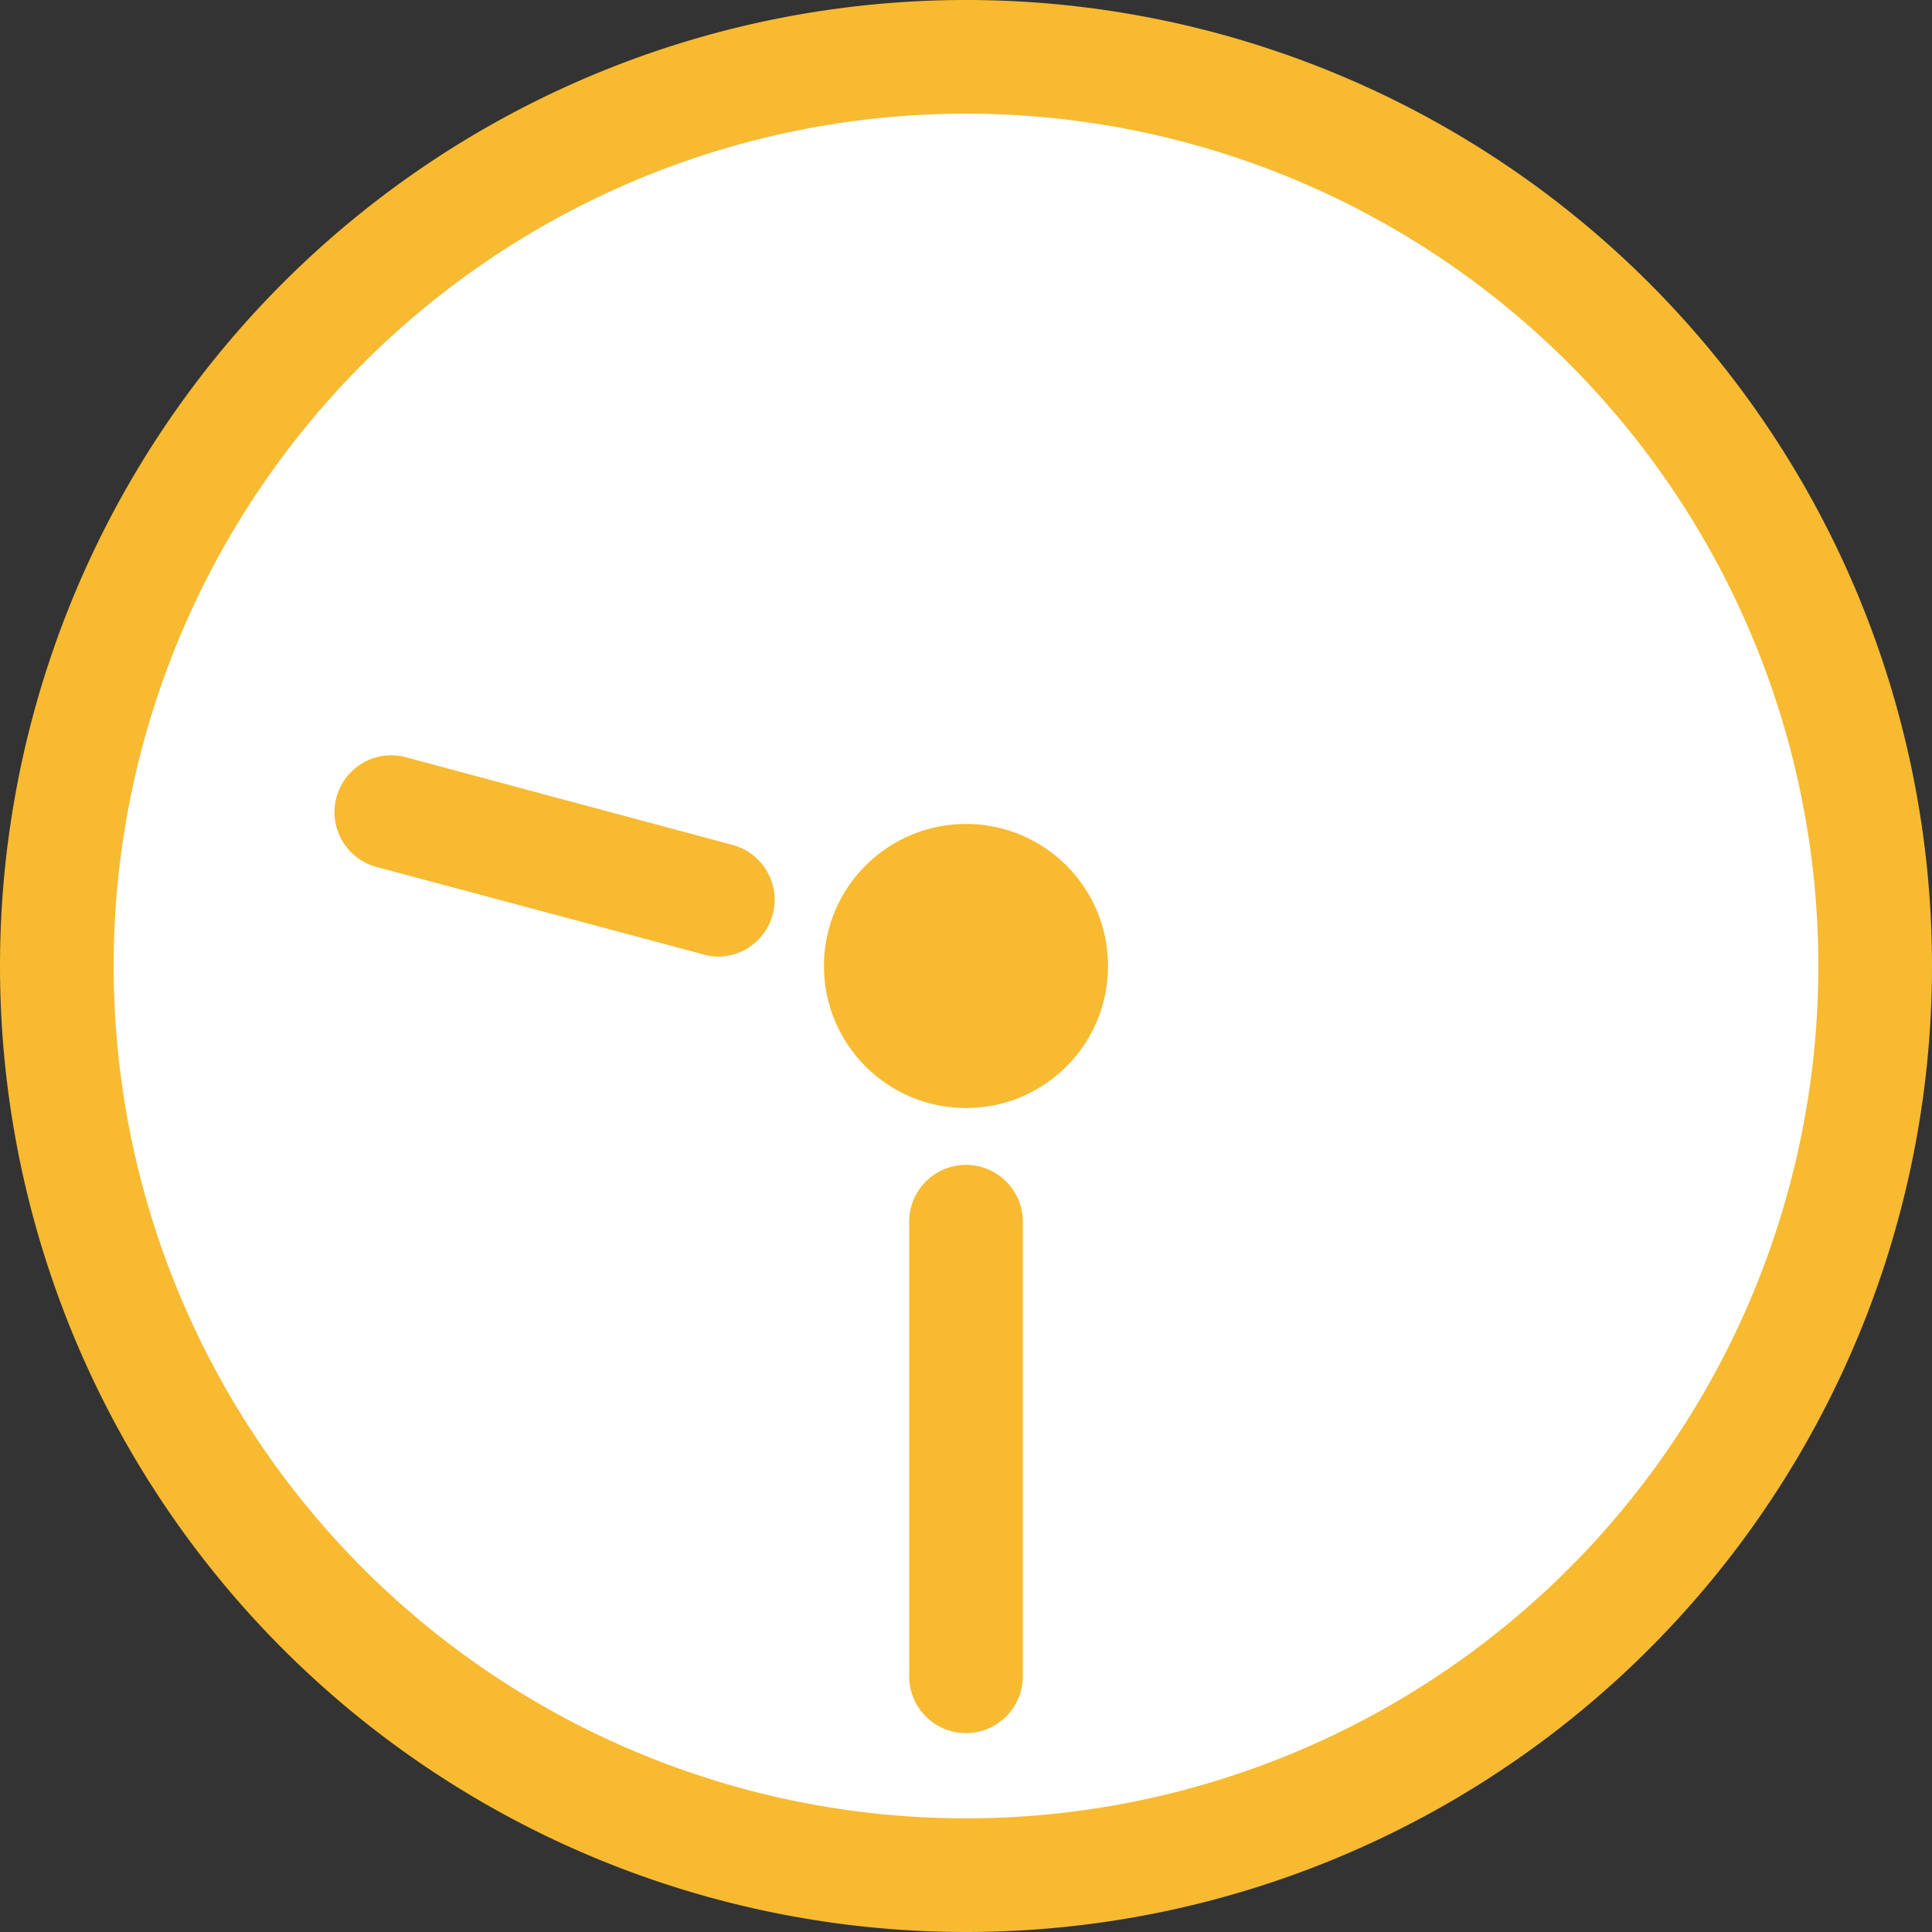
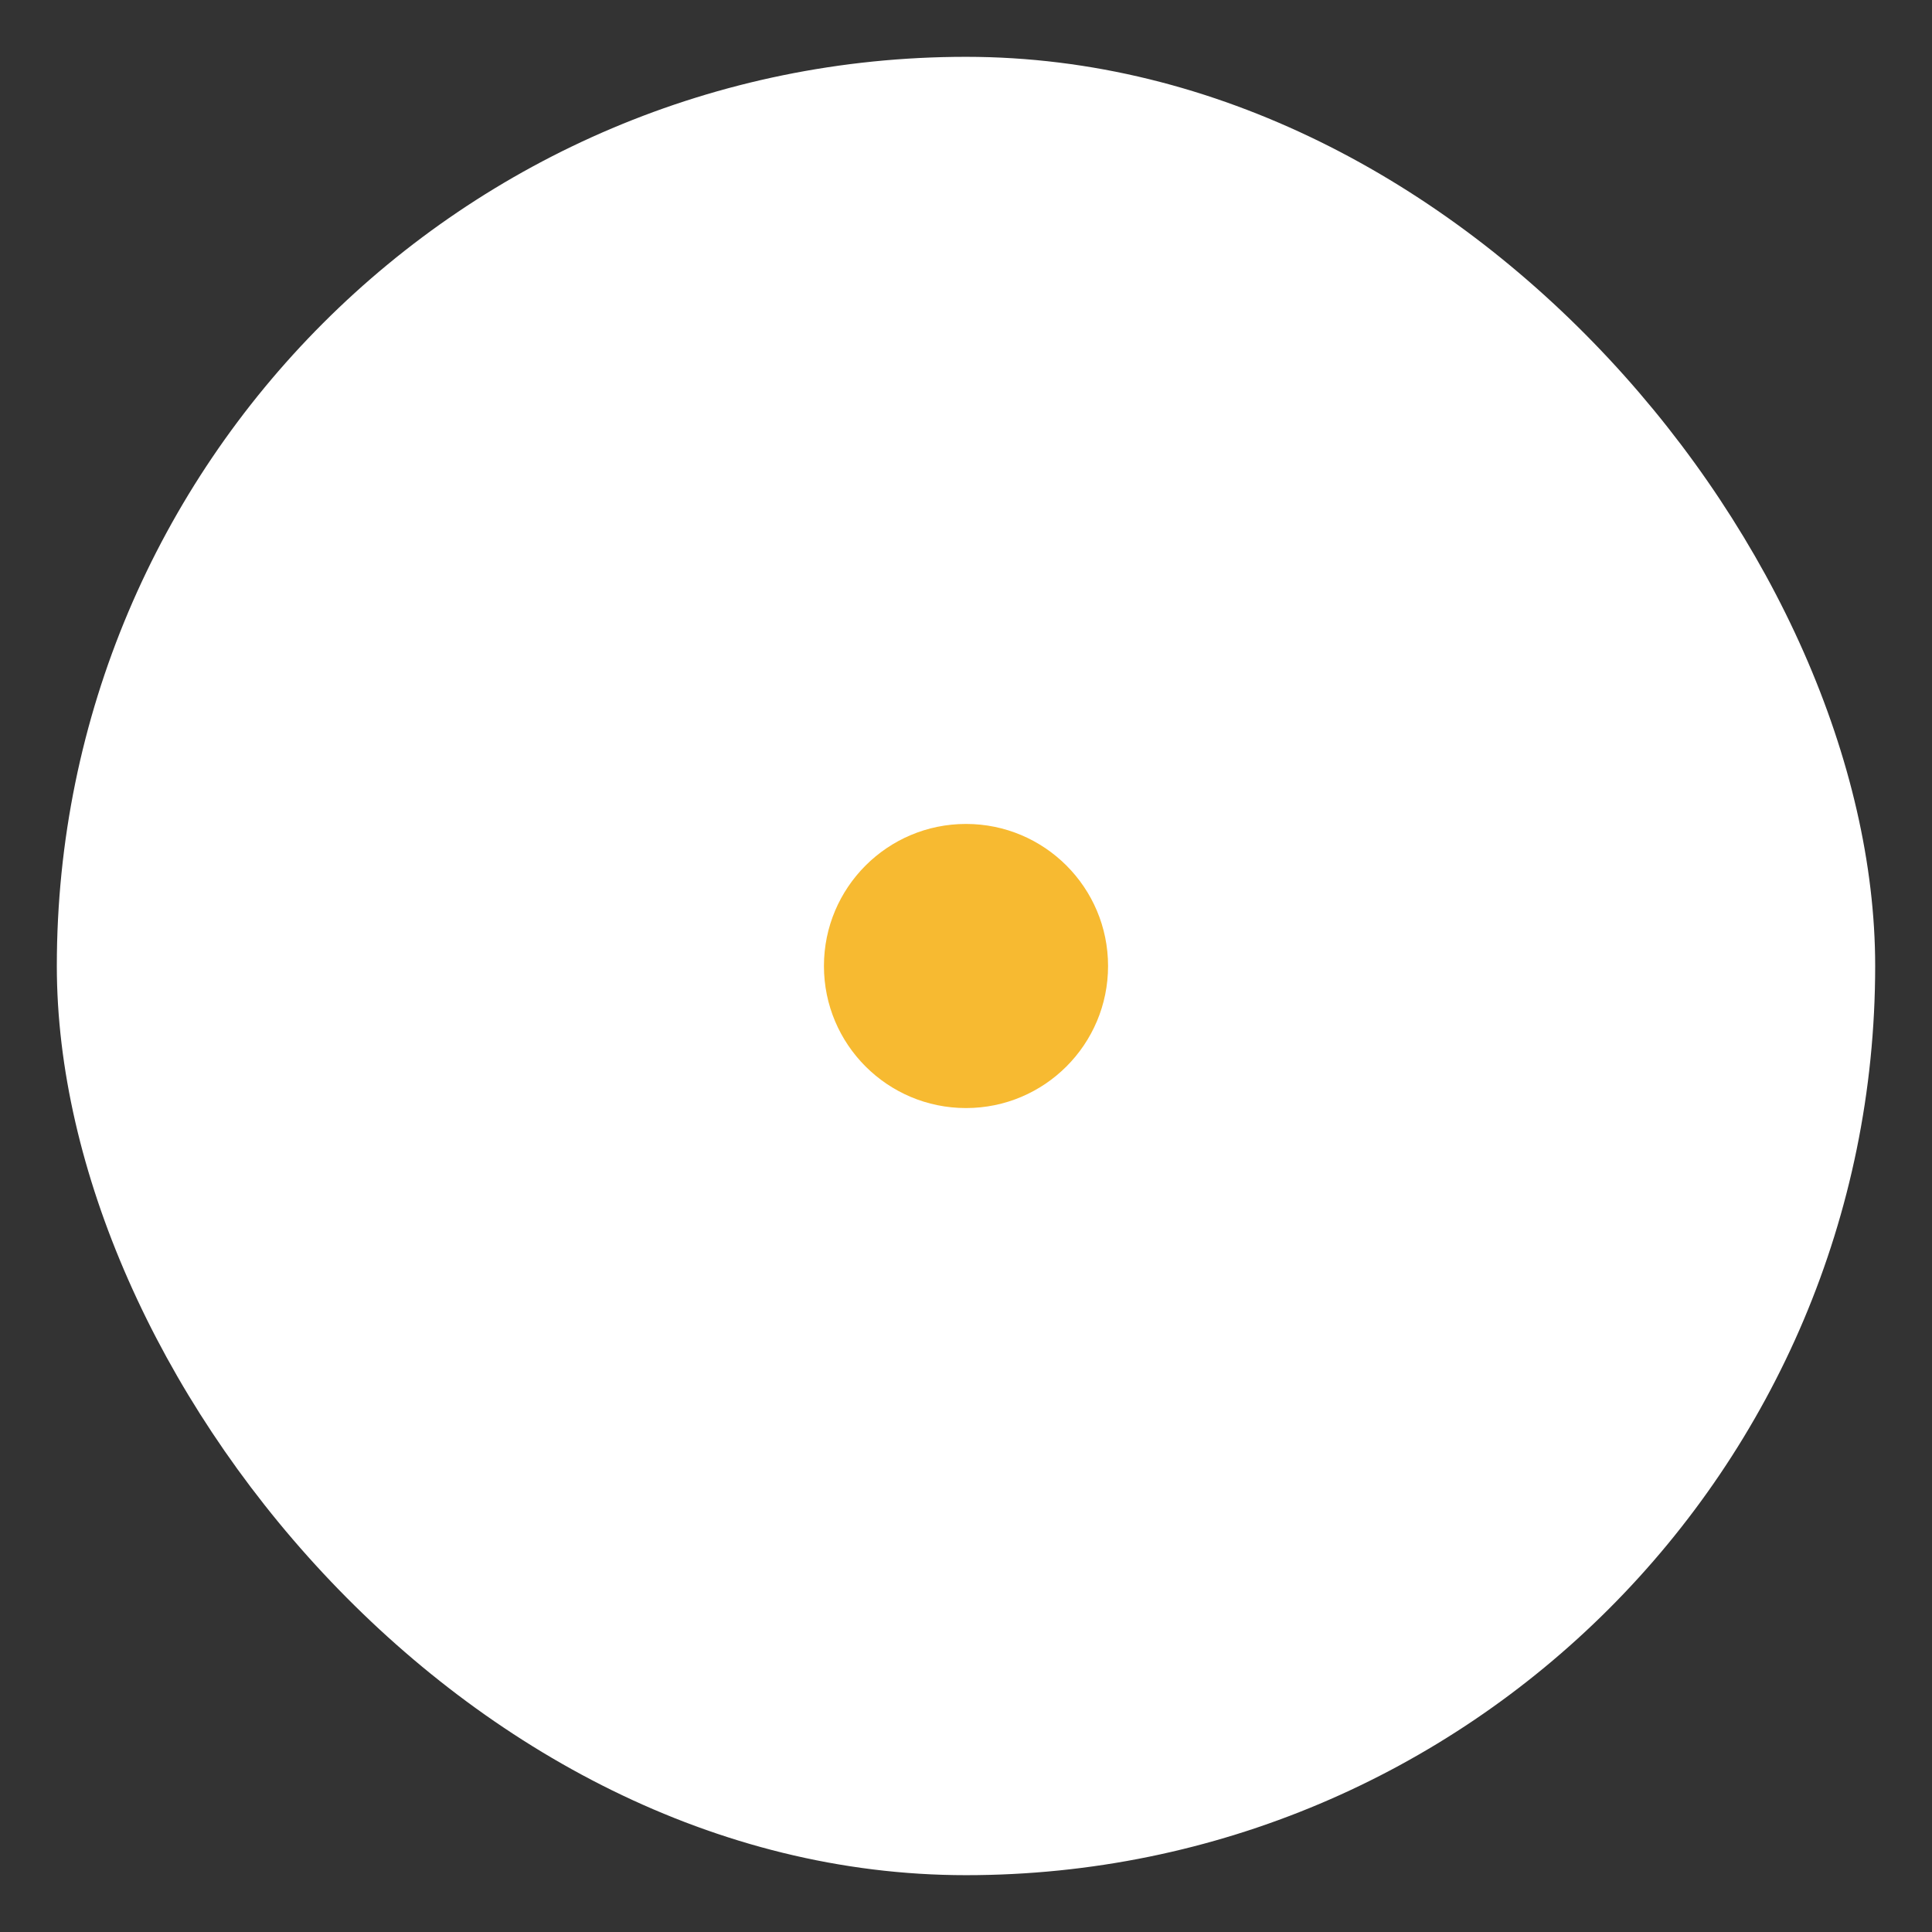
<svg xmlns="http://www.w3.org/2000/svg" viewBox="0 0 68 68">
  <rect x="0" y="0" width="68" height="68" fill="#333333" stroke="none" />
  <defs>
    <style>.cls-1{fill:#fff;}.cls-2{fill:#f7ba31;}</style>
  </defs>
  <g id="レイヤー_2" data-name="レイヤー 2">
    <g id="レイヤー_1-2" data-name="レイヤー 1">
      <rect class="cls-1" x="2" y="2" width="64" height="64" rx="32" />
-       <path class="cls-2" d="M34,68A34,34,0,1,1,68,34,34,34,0,0,1,34,68ZM34,4A30,30,0,1,0,64,34,30,30,0,0,0,34,4Z" />
      <circle class="cls-2" cx="34" cy="34" r="5" />
-       <path class="cls-2" d="M34,61a2,2,0,0,1-2-2V43a2,2,0,0,1,4,0V59A2,2,0,0,1,34,61Z" />
-       <path class="cls-2" d="M25.31,33.67a1.86,1.86,0,0,1-.52-.07L13.2,30.5a2,2,0,0,1,1-3.87l11.59,3.11a2,2,0,0,1-.51,3.93Z" />
    </g>
  </g>
</svg>